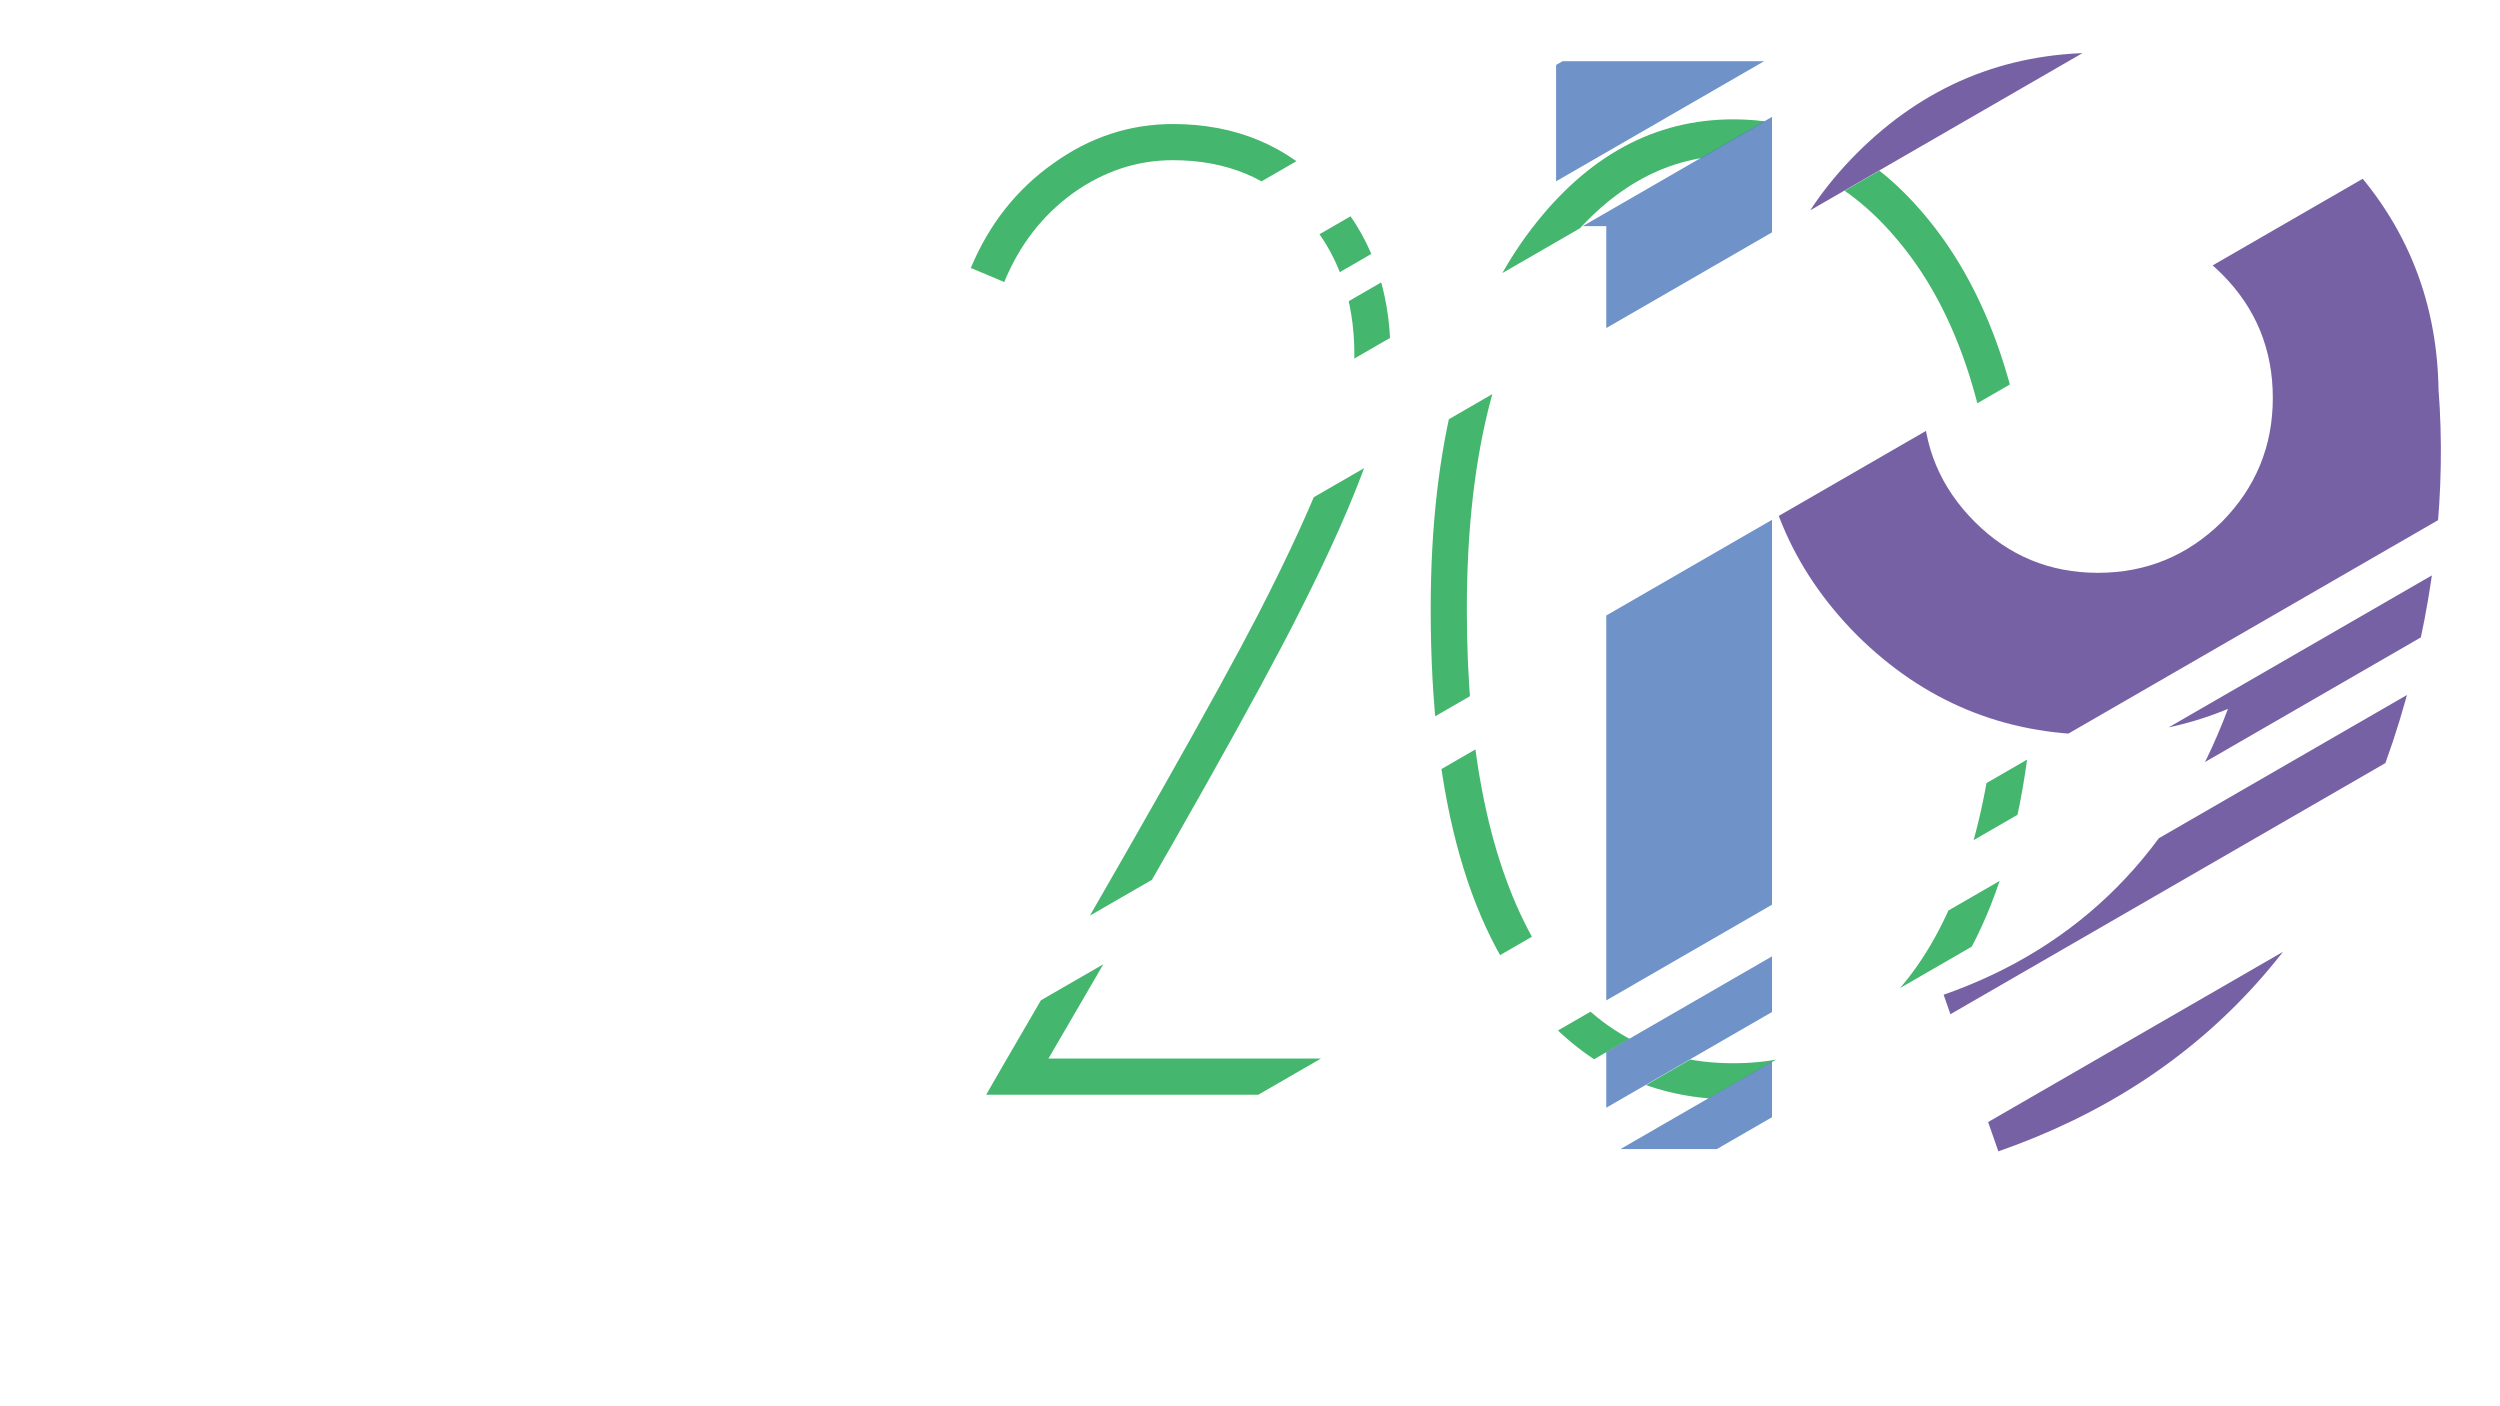
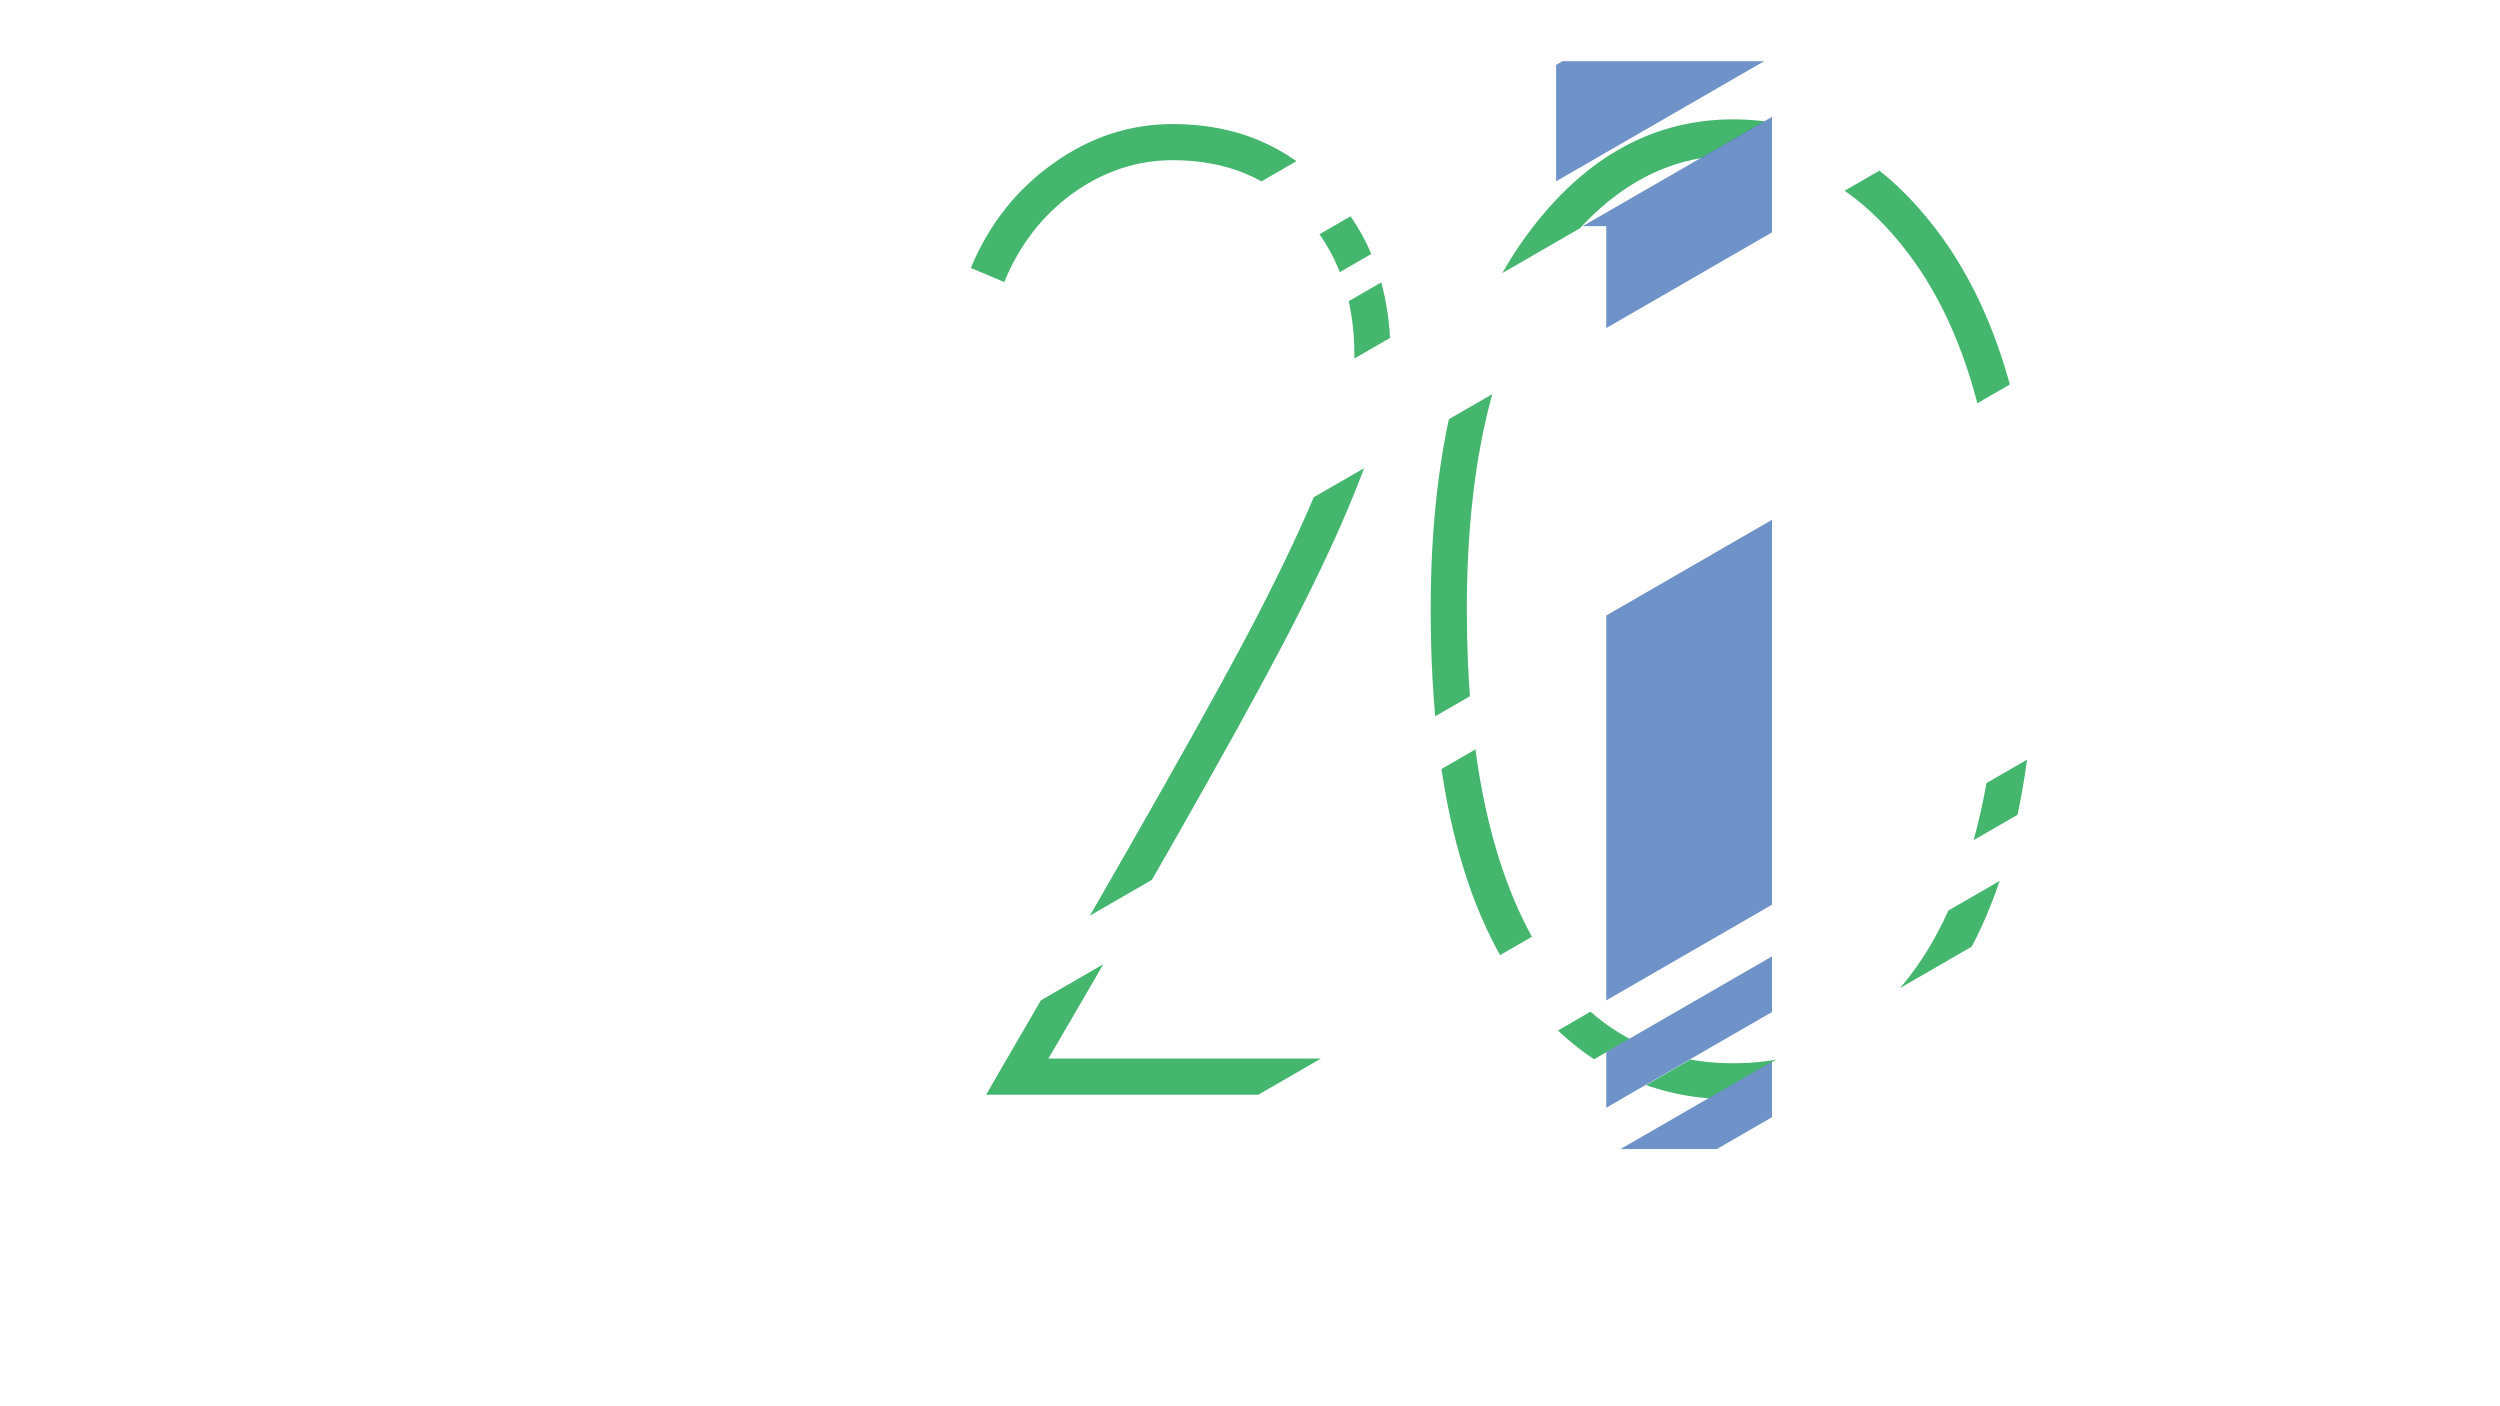
<svg xmlns="http://www.w3.org/2000/svg" width="100%" height="100%" viewBox="0 0 1920 1080" version="1.1" xml:space="preserve" style="fill-rule:evenodd;clip-rule:evenodd;stroke-linejoin:round;stroke-miterlimit:2;">
  <g>
-     <path d="M2020.94,396.405l-1310.5,756.617l16.504,28.586l1310.5,-756.618l-16.504,-28.585Zm-39.977,-57.897l-1310.5,756.617l16.504,28.585l1310.5,-756.617l-16.504,-28.585Zm-826.16,224.529l-588.655,339.861l73.14,126.683l588.656,-339.86l-73.141,-126.684Zm609.735,-617.403l-1310.5,756.617l96.16,166.556l1310.5,-756.617l-96.161,-166.556Zm-62.033,-99.252l-1310.5,756.617l20.158,34.915l1310.5,-756.617l-20.158,-34.915Zm5.514,-67.547l-1310.5,756.617l16.504,28.586l1310.5,-756.617l-16.504,-28.586Zm-140.493,-172.675l-1310.5,756.617l81.179,140.607l1310.5,-756.617l-81.18,-140.607Z" style="fill:none;" />
    <clipPath id="_clip1">
      <path d="M2020.94,396.405l-1310.5,756.617l16.504,28.586l1310.5,-756.618l-16.504,-28.585Zm-39.977,-57.897l-1310.5,756.617l16.504,28.585l1310.5,-756.617l-16.504,-28.585Zm-826.16,224.529l-588.655,339.861l73.14,126.683l588.656,-339.86l-73.141,-126.684Zm609.735,-617.403l-1310.5,756.617l96.16,166.556l1310.5,-756.617l-96.161,-166.556Zm-62.033,-99.252l-1310.5,756.617l20.158,34.915l1310.5,-756.617l-20.158,-34.915Zm5.514,-67.547l-1310.5,756.617l16.504,28.586l1310.5,-756.617l-16.504,-28.586Zm-140.493,-172.675l-1310.5,756.617l81.179,140.607l1310.5,-756.617l-81.18,-140.607Z" />
    </clipPath>
    <g clip-path="url(#_clip1)">
      <g>
        <path d="M1054.04,840.736l-296.649,0l11.825,-20.565c99.74,-171.032 165.376,-287.052 196.909,-348.061c49.356,-95.97 74.034,-162.463 74.034,-199.48c0,-43.872 -13.025,-79.86 -39.074,-107.966c-25.706,-27.762 -59.124,-41.643 -100.254,-41.643c-27.419,0 -52.954,8.397 -76.604,25.192c-23.649,17.137 -41.301,39.93 -52.954,68.378l-25.707,-10.797c14.053,-33.589 35.132,-60.323 63.237,-80.203c28.106,-20.222 58.782,-30.333 92.028,-30.333c48.328,0 88.258,16.795 119.791,50.384c31.533,33.247 47.299,75.576 47.299,126.988c0,39.759 -23.307,105.567 -69.92,197.423c-31.191,62.038 -95.456,176.344 -192.796,342.92l248.835,0l0,27.763Z" style="fill:#069d3e;fill-opacity:0.75;fill-rule:nonzero;" />
        <path d="M1331.15,119.422c-49.698,0 -93.228,23.649 -130.587,70.949c-49.356,62.38 -74.034,154.922 -74.034,277.626c0,110.708 17.823,196.566 53.469,257.575c35.646,60.667 86.03,91 151.152,91c65.465,0 116.02,-30.333 151.666,-91c35.646,-61.009 53.469,-146.867 53.469,-257.575c0,-122.704 -24.678,-215.246 -74.034,-277.626c-37.359,-47.3 -81.06,-70.949 -131.101,-70.949Zm0,724.913c-56.211,0 -103.681,-20.223 -142.412,-60.667c-59.981,-62.723 -89.971,-167.947 -89.971,-315.671c0,-127.503 25.877,-225.015 77.632,-292.536c42.844,-55.868 94.427,-83.802 154.751,-83.802c60.667,0 112.422,27.934 155.265,83.802c51.755,67.521 77.633,165.033 77.633,292.536c0,147.724 -29.991,252.948 -89.972,315.671c-38.73,40.444 -86.372,60.667 -142.926,60.667Z" style="fill:#069d3e;fill-opacity:0.75;fill-rule:nonzero;" />
      </g>
    </g>
-     <path d="M2189.49,479.177l-1090.45,629.573l89.345,154.751l1090.45,-629.573l-89.346,-154.751Zm-95.873,-86.924l-1090.45,629.573l18.506,32.052l1090.45,-629.573l-18.505,-32.052Zm55.455,-112.819l-1090.45,629.573l18.505,32.052l1090.45,-629.573l-18.505,-32.052Zm-164.951,-240.043l-1090.45,629.573l128.002,221.705l1090.45,-629.573l-128.001,-221.705Zm-121.064,-239.571l-1090.45,629.573l38.418,66.542l1090.45,-629.573l-38.418,-66.542Zm-85.84,-86.046l-1090.45,629.573l38.699,67.03l1090.45,-629.573l-38.7,-67.03Z" style="fill:none;" />
    <clipPath id="_clip2">
      <path d="M2189.49,479.177l-1090.45,629.573l89.345,154.751l1090.45,-629.573l-89.346,-154.751Zm-95.873,-86.924l-1090.45,629.573l18.506,32.052l1090.45,-629.573l-18.505,-32.052Zm55.455,-112.819l-1090.45,629.573l18.505,32.052l1090.45,-629.573l-18.505,-32.052Zm-164.951,-240.043l-1090.45,629.573l128.002,221.705l1090.45,-629.573l-128.001,-221.705Zm-121.064,-239.571l-1090.45,629.573l38.418,66.542l1090.45,-629.573l-38.418,-66.542Zm-85.84,-86.046l-1090.45,629.573l38.699,67.03l1090.45,-629.573l-38.7,-67.03Z" />
    </clipPath>
    <g clip-path="url(#_clip2)">
      <g>
        <path d="M1195.08,46.981l0,126.699l38.535,0l0,708.815l127.283,0l0,-835.514l-165.818,0Z" style="fill:#3f6fb6;fill-opacity:0.75;fill-rule:nonzero;" />
-         <path d="M1611.23,170.761c36.978,0 68.701,13.234 95.17,39.703c26.08,26.079 39.119,57.803 39.119,95.17c0,36.978 -13.039,68.702 -39.119,95.17c-26.469,26.08 -58.192,39.12 -95.17,39.12c-36.978,0 -68.507,-13.04 -94.587,-39.12c-26.468,-26.468 -39.703,-58.192 -39.703,-95.17c0,-37.367 13.235,-69.091 39.703,-95.17c26.08,-26.469 57.609,-39.703 94.587,-39.703Zm0,393.526c34.643,0 67.923,-6.617 99.841,-19.851c-41.26,109.767 -114.049,182.945 -218.366,219.534l42.038,120.276c159.591,-55.662 263.908,-171.462 312.953,-347.4c22.576,-81.742 30.945,-160.953 25.106,-237.634c-1.167,-71.621 -27.052,-132.733 -77.654,-183.335c-50.991,-50.212 -112.297,-75.319 -183.918,-75.319c-72.01,0 -133.706,25.691 -185.086,77.071c-50.991,50.991 -76.487,112.686 -76.487,185.086c0,72.01 25.496,133.705 76.487,185.086c51.38,50.991 113.076,76.486 185.086,76.486Z" style="fill:#4a2c87;fill-opacity:0.75;fill-rule:nonzero;" />
      </g>
    </g>
  </g>
</svg>